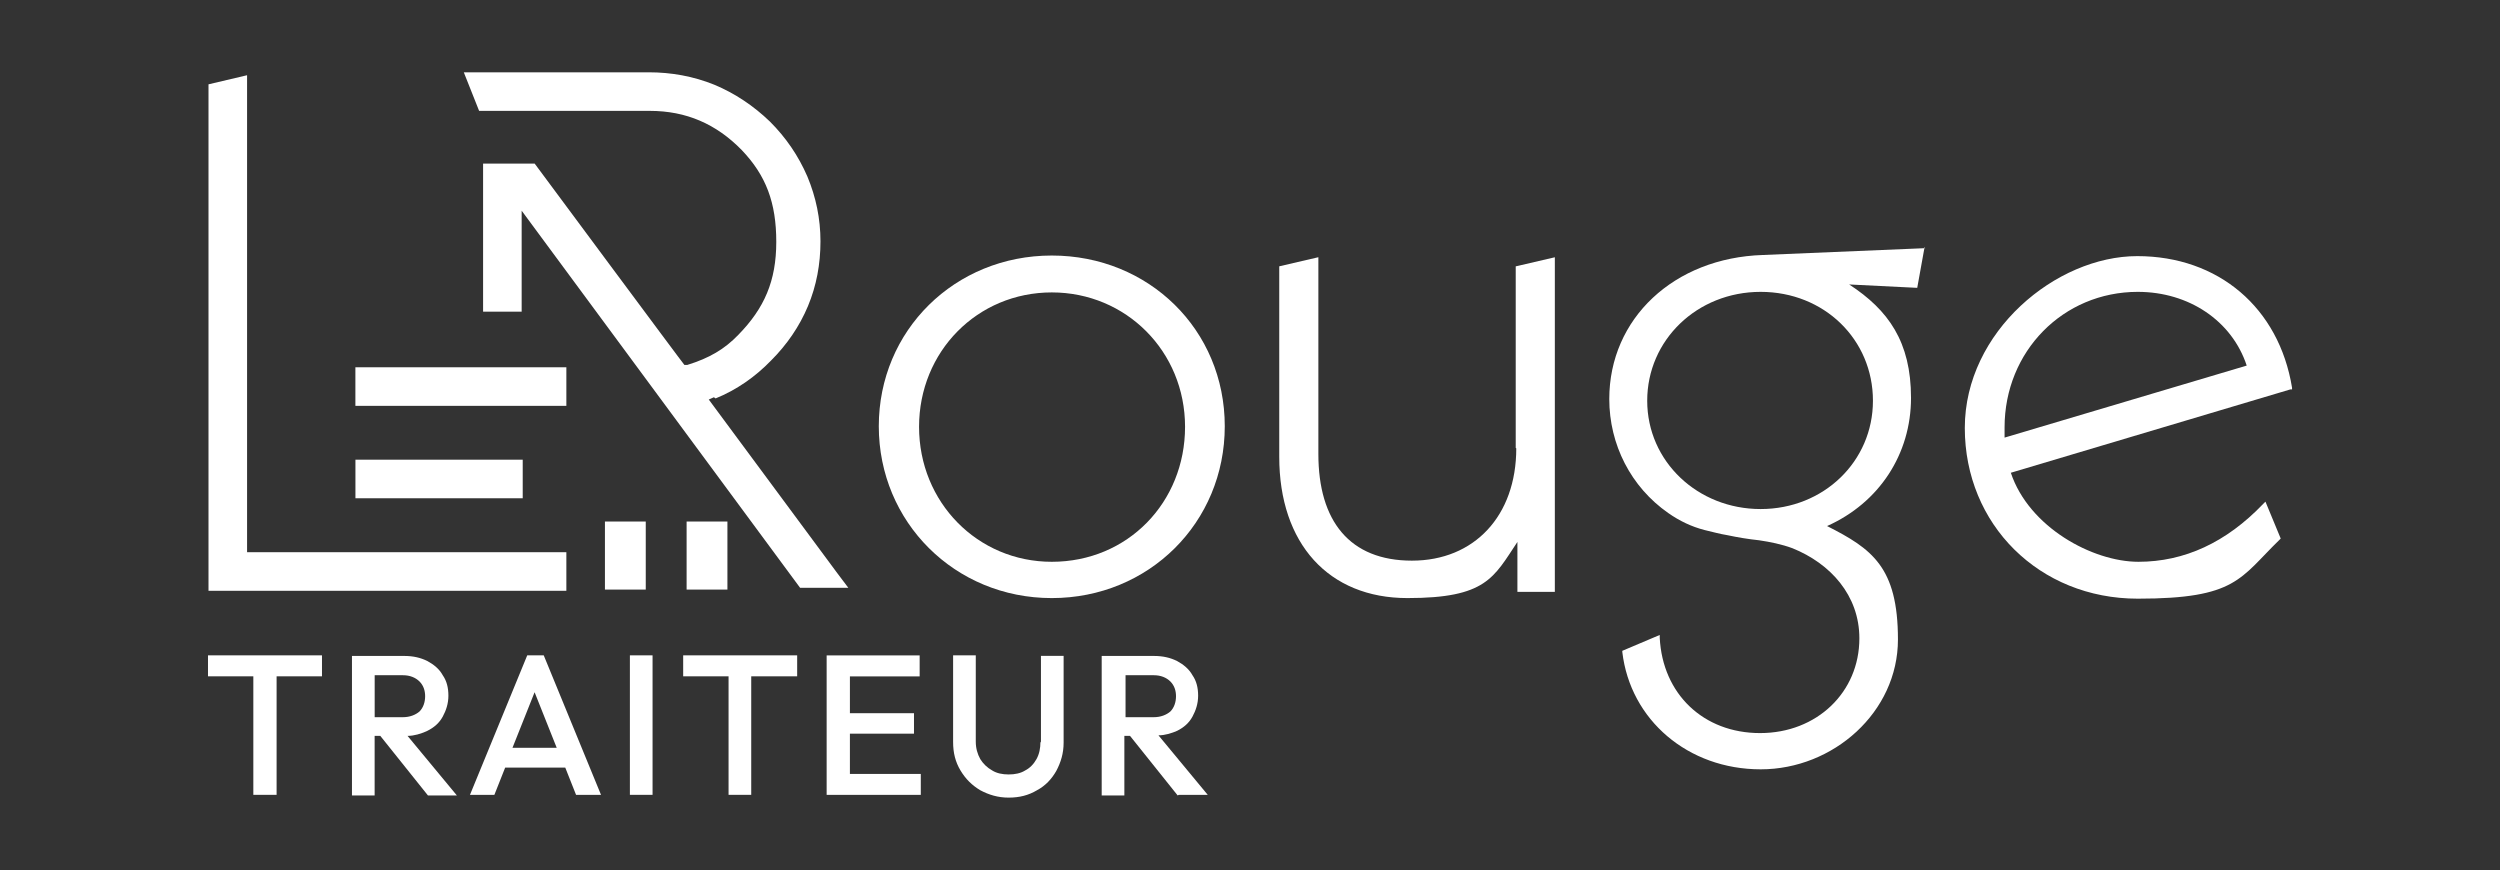
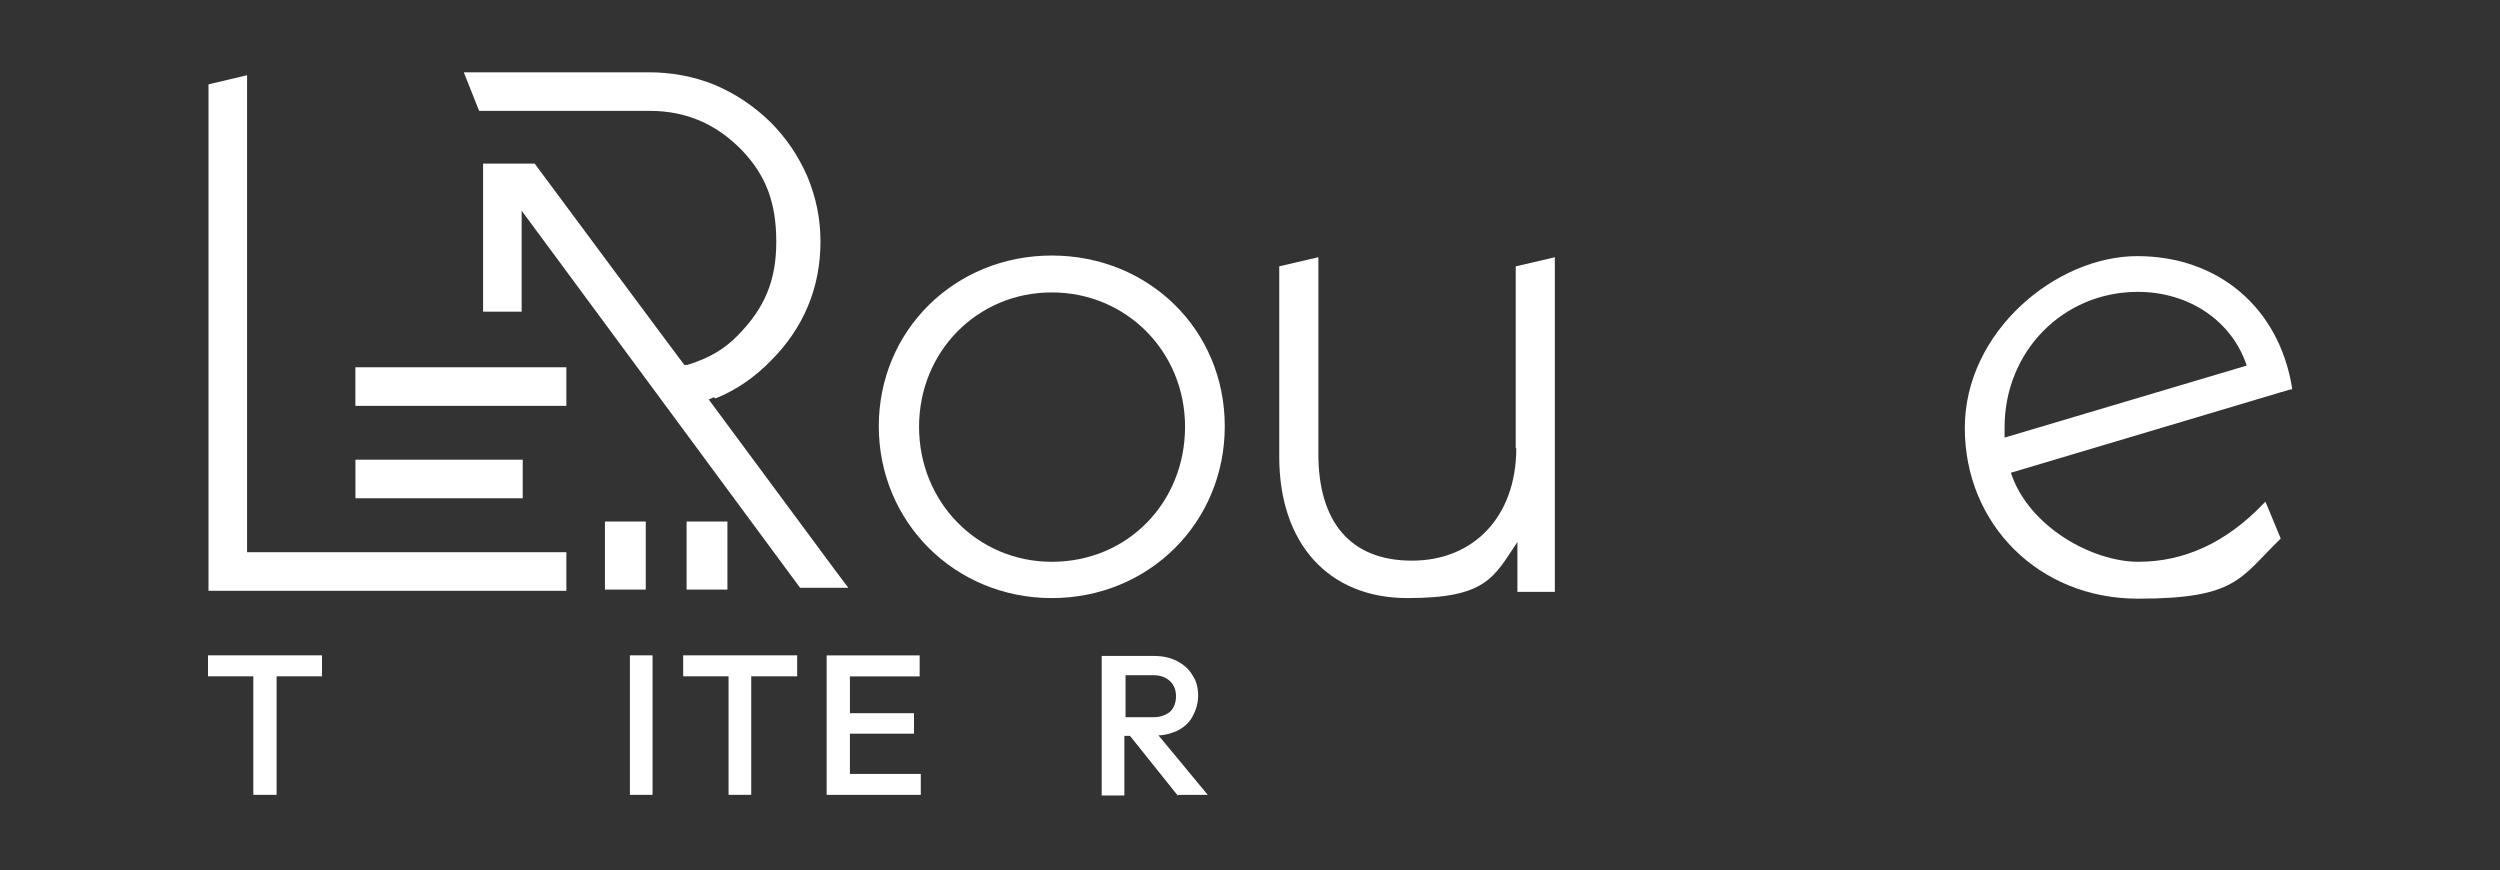
<svg xmlns="http://www.w3.org/2000/svg" id="Calque_1" viewBox="0 0 547 190.37">
  <rect x="0" y="0" width="547" height="190.37" fill="#333333" stroke="none" />
  <defs>
    <style>.cls-1{fill:#fff;}</style>
  </defs>
  <path class="cls-1" d="M230.13,55.91c-21.22,0-37.85,16.38-37.85,37.35s16.63,37.6,37.85,37.6,37.85-16.5,37.85-37.6-16.63-37.35-37.85-37.35ZM230.13,122.92c-16.25,0-29.04-13.03-29.04-29.53s12.78-29.41,29.04-29.41,29.16,12.9,29.16,29.41-12.53,29.53-29.16,29.53Z" />
  <path class="cls-1" d="M331.76,98.1c0,14.77-9.18,24.57-22.83,24.57s-20.47-8.69-20.47-23.33v-43.06l-8.56,1.99v41.69c0,18.98,10.8,30.9,28.04,30.9s18.86-4.47,24.07-12.28v10.92h8.19V56.29l-8.56,1.99v39.71l.12.12Z" />
  <path class="cls-1" d="M501.5,85.2v-.37c-2.85-17.5-16.13-28.79-33.87-28.79s-37.73,16.5-37.73,37.6,16.26,37.35,37.85,37.35,22.34-4.47,31.03-12.91l.24-.25-3.34-8.07-.5.5c-8.07,8.44-17.25,12.66-27.29,12.66s-23.96-7.57-27.92-19.48l61.17-18.24h.37ZM467.75,63.86c11.17,0,20.6,6.33,23.83,16.13l-52.98,15.76v-2.23c0-16.63,12.79-29.66,29.16-29.66Z" />
  <path class="cls-1" d="M54.06,16.46l-8.44,1.99v110.81h78.3v-8.44H54.06V16.46Z" />
  <path class="cls-1" d="M156.56,87.18c4.59-1.86,8.69-4.72,12.16-8.31,3.47-3.47,6.2-7.44,8.07-11.91,1.86-4.47,2.73-9.18,2.73-14.15s-.99-9.68-2.85-14.15c-1.98-4.59-4.71-8.56-8.19-12.04-3.6-3.47-7.69-6.2-12.16-8.07-4.59-1.86-9.43-2.73-14.39-2.73h-40.45l3.35,8.44h37.35c7.94,0,14.52,2.85,20.1,8.56,5.34,5.58,7.57,11.54,7.57,20.1s-2.61,14.52-8.31,20.35c-2.98,3.1-6.33,5.09-11.17,6.58h-.62c0,.12-32.76-44.05-32.76-44.05h-11.29v32.39h8.44v-22.09l60.92,82.51h10.55l-2.61-3.47-27.92-37.72,1.12-.5.37.25Z" />
-   <path class="cls-1" d="M421.23,54.3l-35.49,1.49c-19.48.62-33.63,13.9-33.63,31.52,0,9.93,4.71,19.23,12.9,24.94,2.48,1.74,5.09,2.98,7.94,3.72,1.61.37,3.35.87,4.96,1.12,2.36.5,4.59.87,6.95,1.12,2.48.37,4.96.87,7.32,1.74,8.31,3.35,14.65,10.3,14.65,19.73,0,11.79-9.31,20.72-21.72,20.72s-21.34-8.56-21.96-20.85v-.62l-8.19,3.47v.25c1.74,14.89,14.39,25.68,30.28,25.68s30.03-12.53,30.03-28.41-5.72-19.85-15.51-24.82c11.42-5.09,18.37-15.76,18.37-28.04s-4.96-19.23-13.53-24.82l14.89.74,1.61-8.93.13.25ZM409.8,87.68c0,13.28-10.79,23.7-24.57,23.7s-24.82-10.42-24.82-23.7,10.92-23.82,24.82-23.82,24.57,10.42,24.57,23.82Z" />
  <path class="cls-1" d="M123.92,80.36h-46.16v8.44h46.16v-8.44Z" />
  <path class="cls-1" d="M114.37,100.58h-36.6v8.44h36.6v-8.44Z" />
  <path class="cls-1" d="M141.29,114.11h-8.93v14.89h8.93v-14.89Z" />
  <path class="cls-1" d="M159.16,114.11h-8.93v14.89h8.93v-14.89Z" />
  <path class="cls-1" d="M45.5,147.98h9.93v25.93h5.09v-25.93h9.93v-4.59h-24.94v4.59Z" />
-   <path class="cls-1" d="M93.52,159.9c1.49-.74,2.61-1.74,3.35-3.1.74-1.37,1.24-2.85,1.24-4.59s-.37-3.23-1.24-4.47c-.74-1.37-1.98-2.36-3.35-3.1-1.49-.74-3.1-1.12-5.09-1.12h-11.42v30.52h4.96v-13.03h1.24l10.42,13.03h6.33l-10.79-13.03c1.49,0,2.98-.5,4.1-.99l.25-.12ZM81.98,147.74h6.2c1.49,0,2.73.5,3.6,1.36.87.87,1.24,1.99,1.24,3.23s-.37,2.48-1.24,3.35c-.87.74-2.11,1.24-3.6,1.24h-6.2v-9.18Z" />
-   <path class="cls-1" d="M115.36,143.39l-12.53,30.52h5.34l2.36-5.96h13.15l2.36,5.96h5.46l-12.53-30.52h-3.6ZM112.13,163.62l4.84-12.16,4.84,12.16h-9.68Z" />
  <path class="cls-1" d="M142.78,143.39h-4.96v30.52h4.96v-30.52Z" />
  <path class="cls-1" d="M149.48,147.98h9.93v25.93h4.96v-25.93h10.05v-4.59h-24.94v4.59Z" />
  <path class="cls-1" d="M185.96,160.52h14.02v-4.47h-14.02v-8.06h15.26v-4.59h-20.35v30.52h20.6v-4.59h-15.51v-8.81Z" />
-   <path class="cls-1" d="M227.65,162.25c0,1.49-.25,2.73-.87,3.85-.62,1.12-1.49,1.98-2.48,2.48-.99.62-2.23.87-3.6.87s-2.61-.25-3.6-.87c-1.12-.62-1.99-1.49-2.61-2.48-.62-1.12-.99-2.36-.99-3.85v-18.86h-4.96v18.98c0,2.36.5,4.34,1.61,6.2,1.12,1.86,2.48,3.23,4.34,4.34,1.86.99,3.85,1.61,6.2,1.61s4.34-.5,6.2-1.61c1.86-.99,3.23-2.48,4.22-4.22.99-1.86,1.61-3.85,1.61-6.2v-18.98h-4.96v18.98l-.12-.25Z" />
  <path class="cls-1" d="M257.93,173.92h6.33l-10.79-13.03c1.49,0,2.98-.5,4.09-.99,1.49-.74,2.61-1.74,3.35-3.1.74-1.37,1.24-2.85,1.24-4.59s-.37-3.23-1.24-4.47c-.75-1.37-1.99-2.36-3.35-3.1-1.49-.74-3.1-1.12-5.09-1.12h-11.42v30.52h4.96v-13.03h1.24l10.42,13.03.25-.12ZM246.27,147.74h6.2c1.49,0,2.73.5,3.6,1.36.87.87,1.24,1.99,1.24,3.23s-.37,2.48-1.24,3.35c-.87.74-2.11,1.24-3.6,1.24h-6.2v-9.18Z" />
</svg>